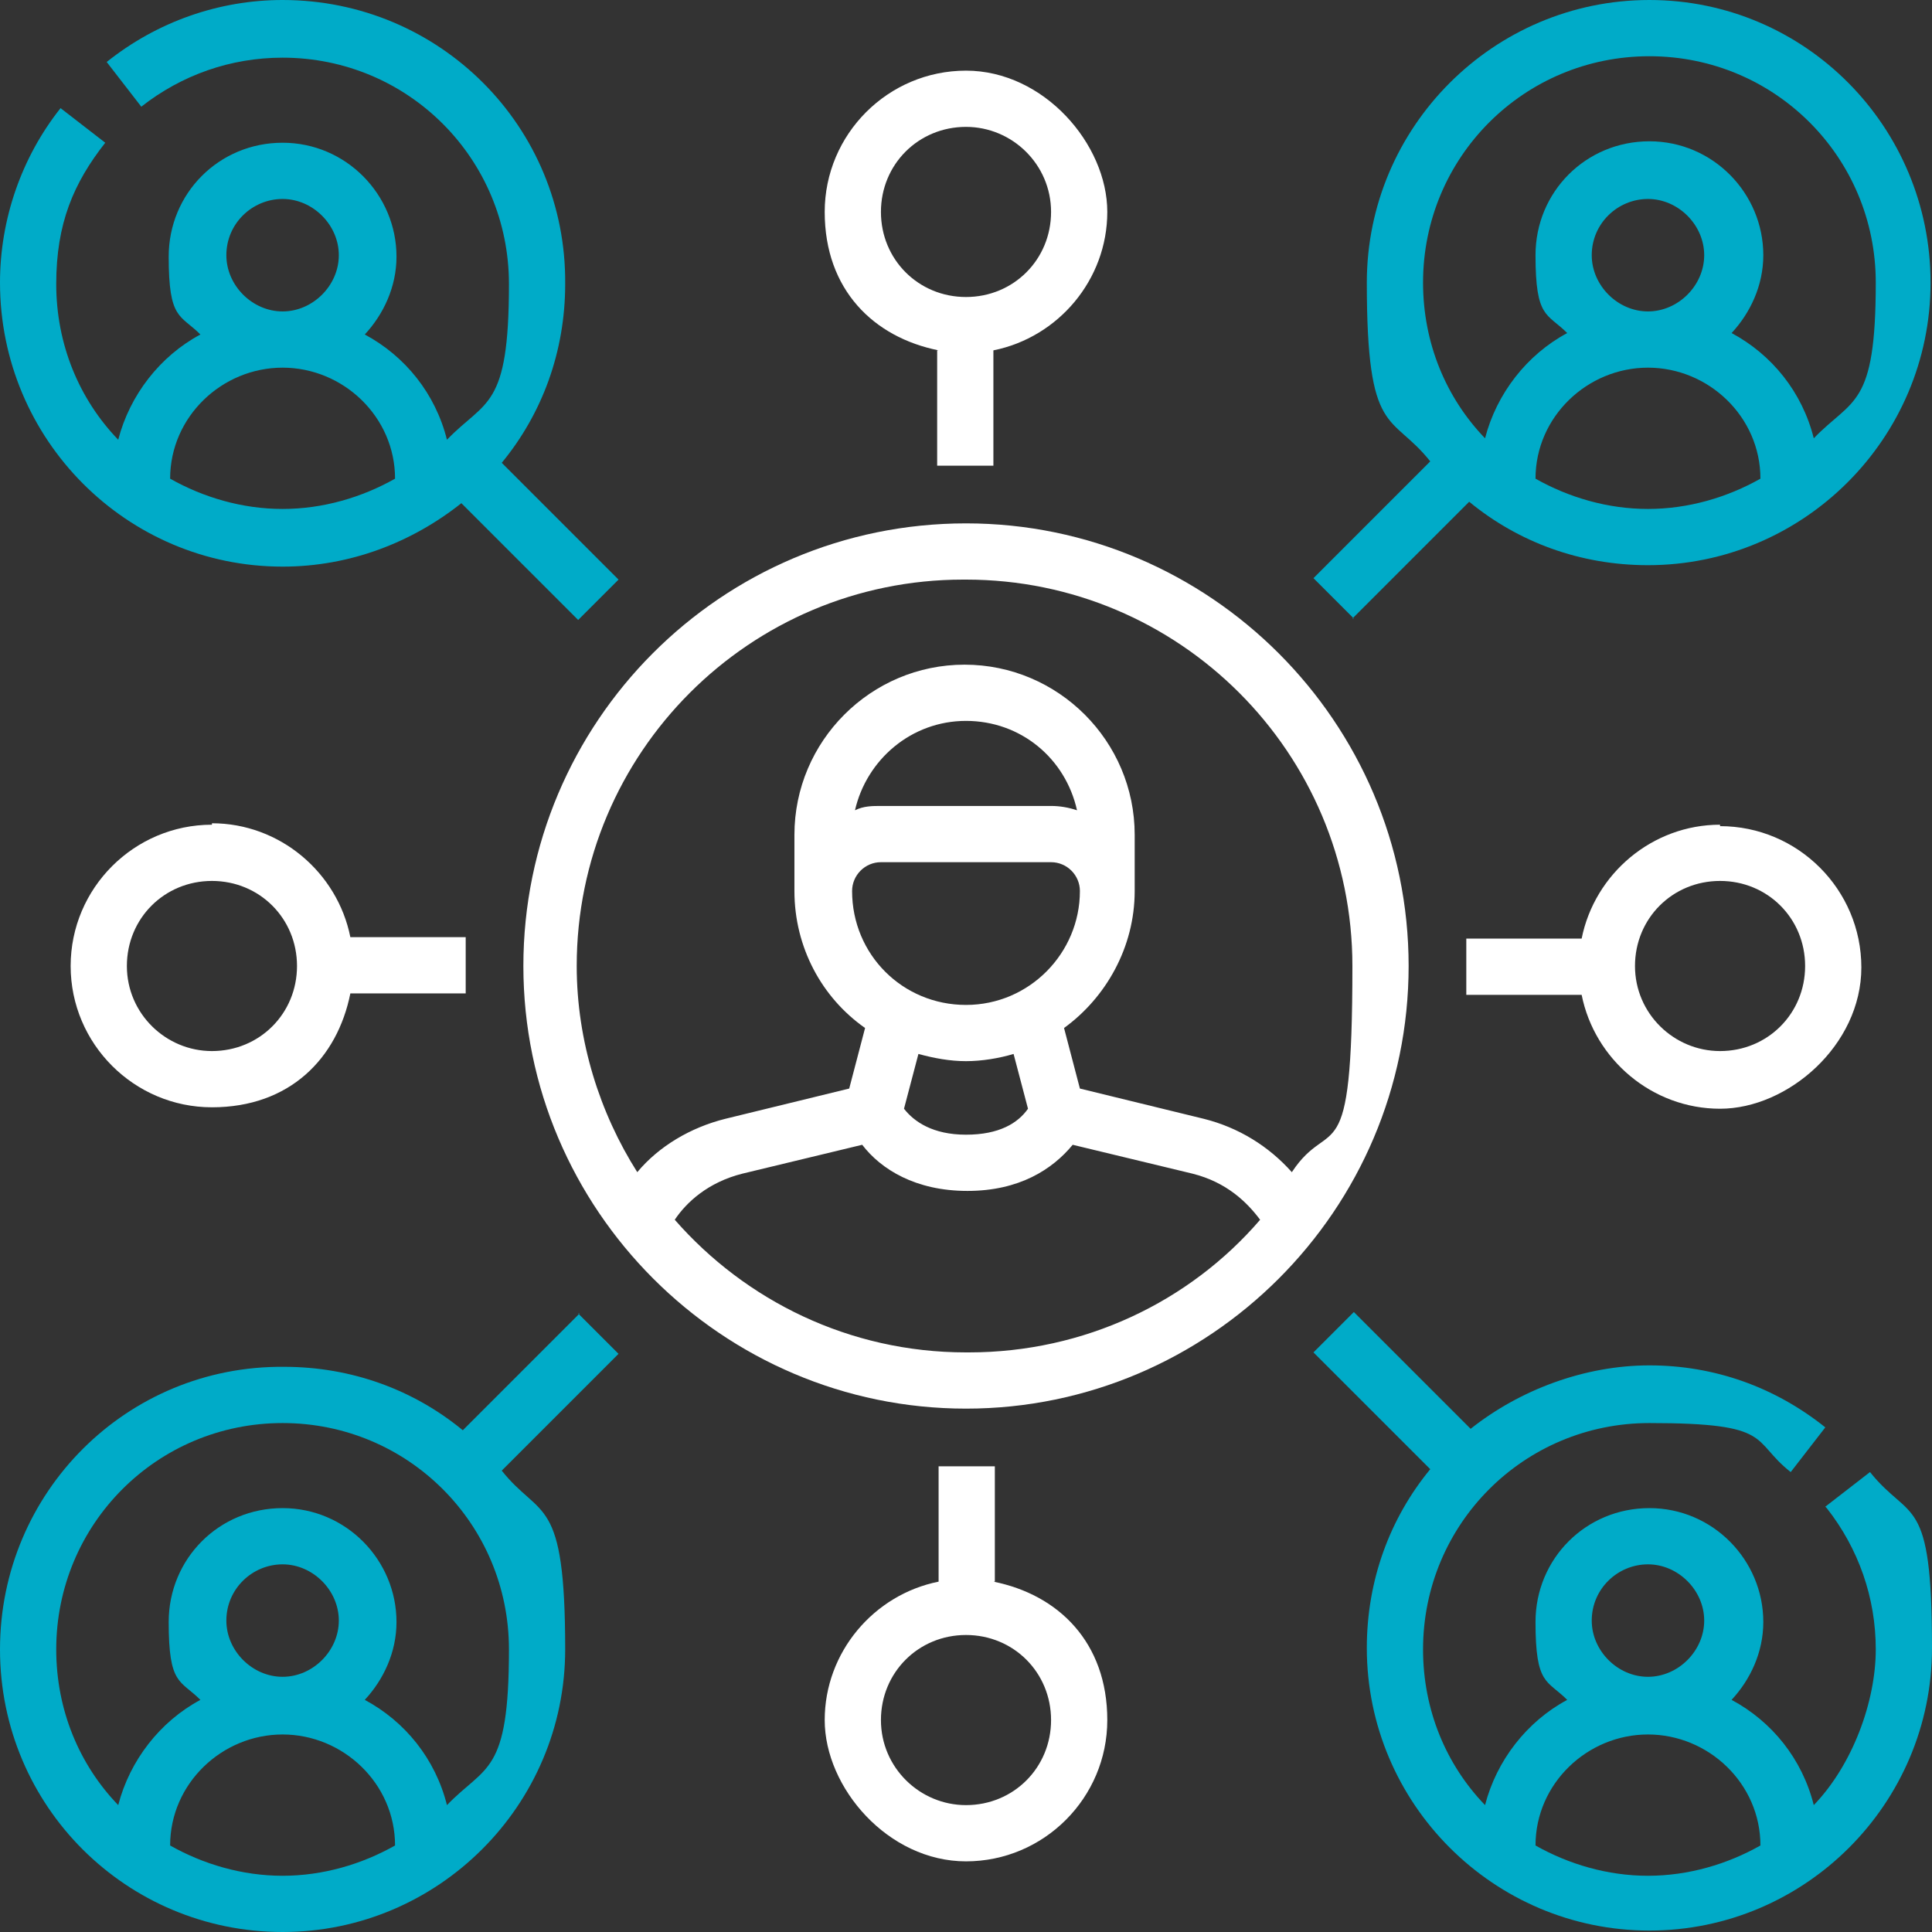
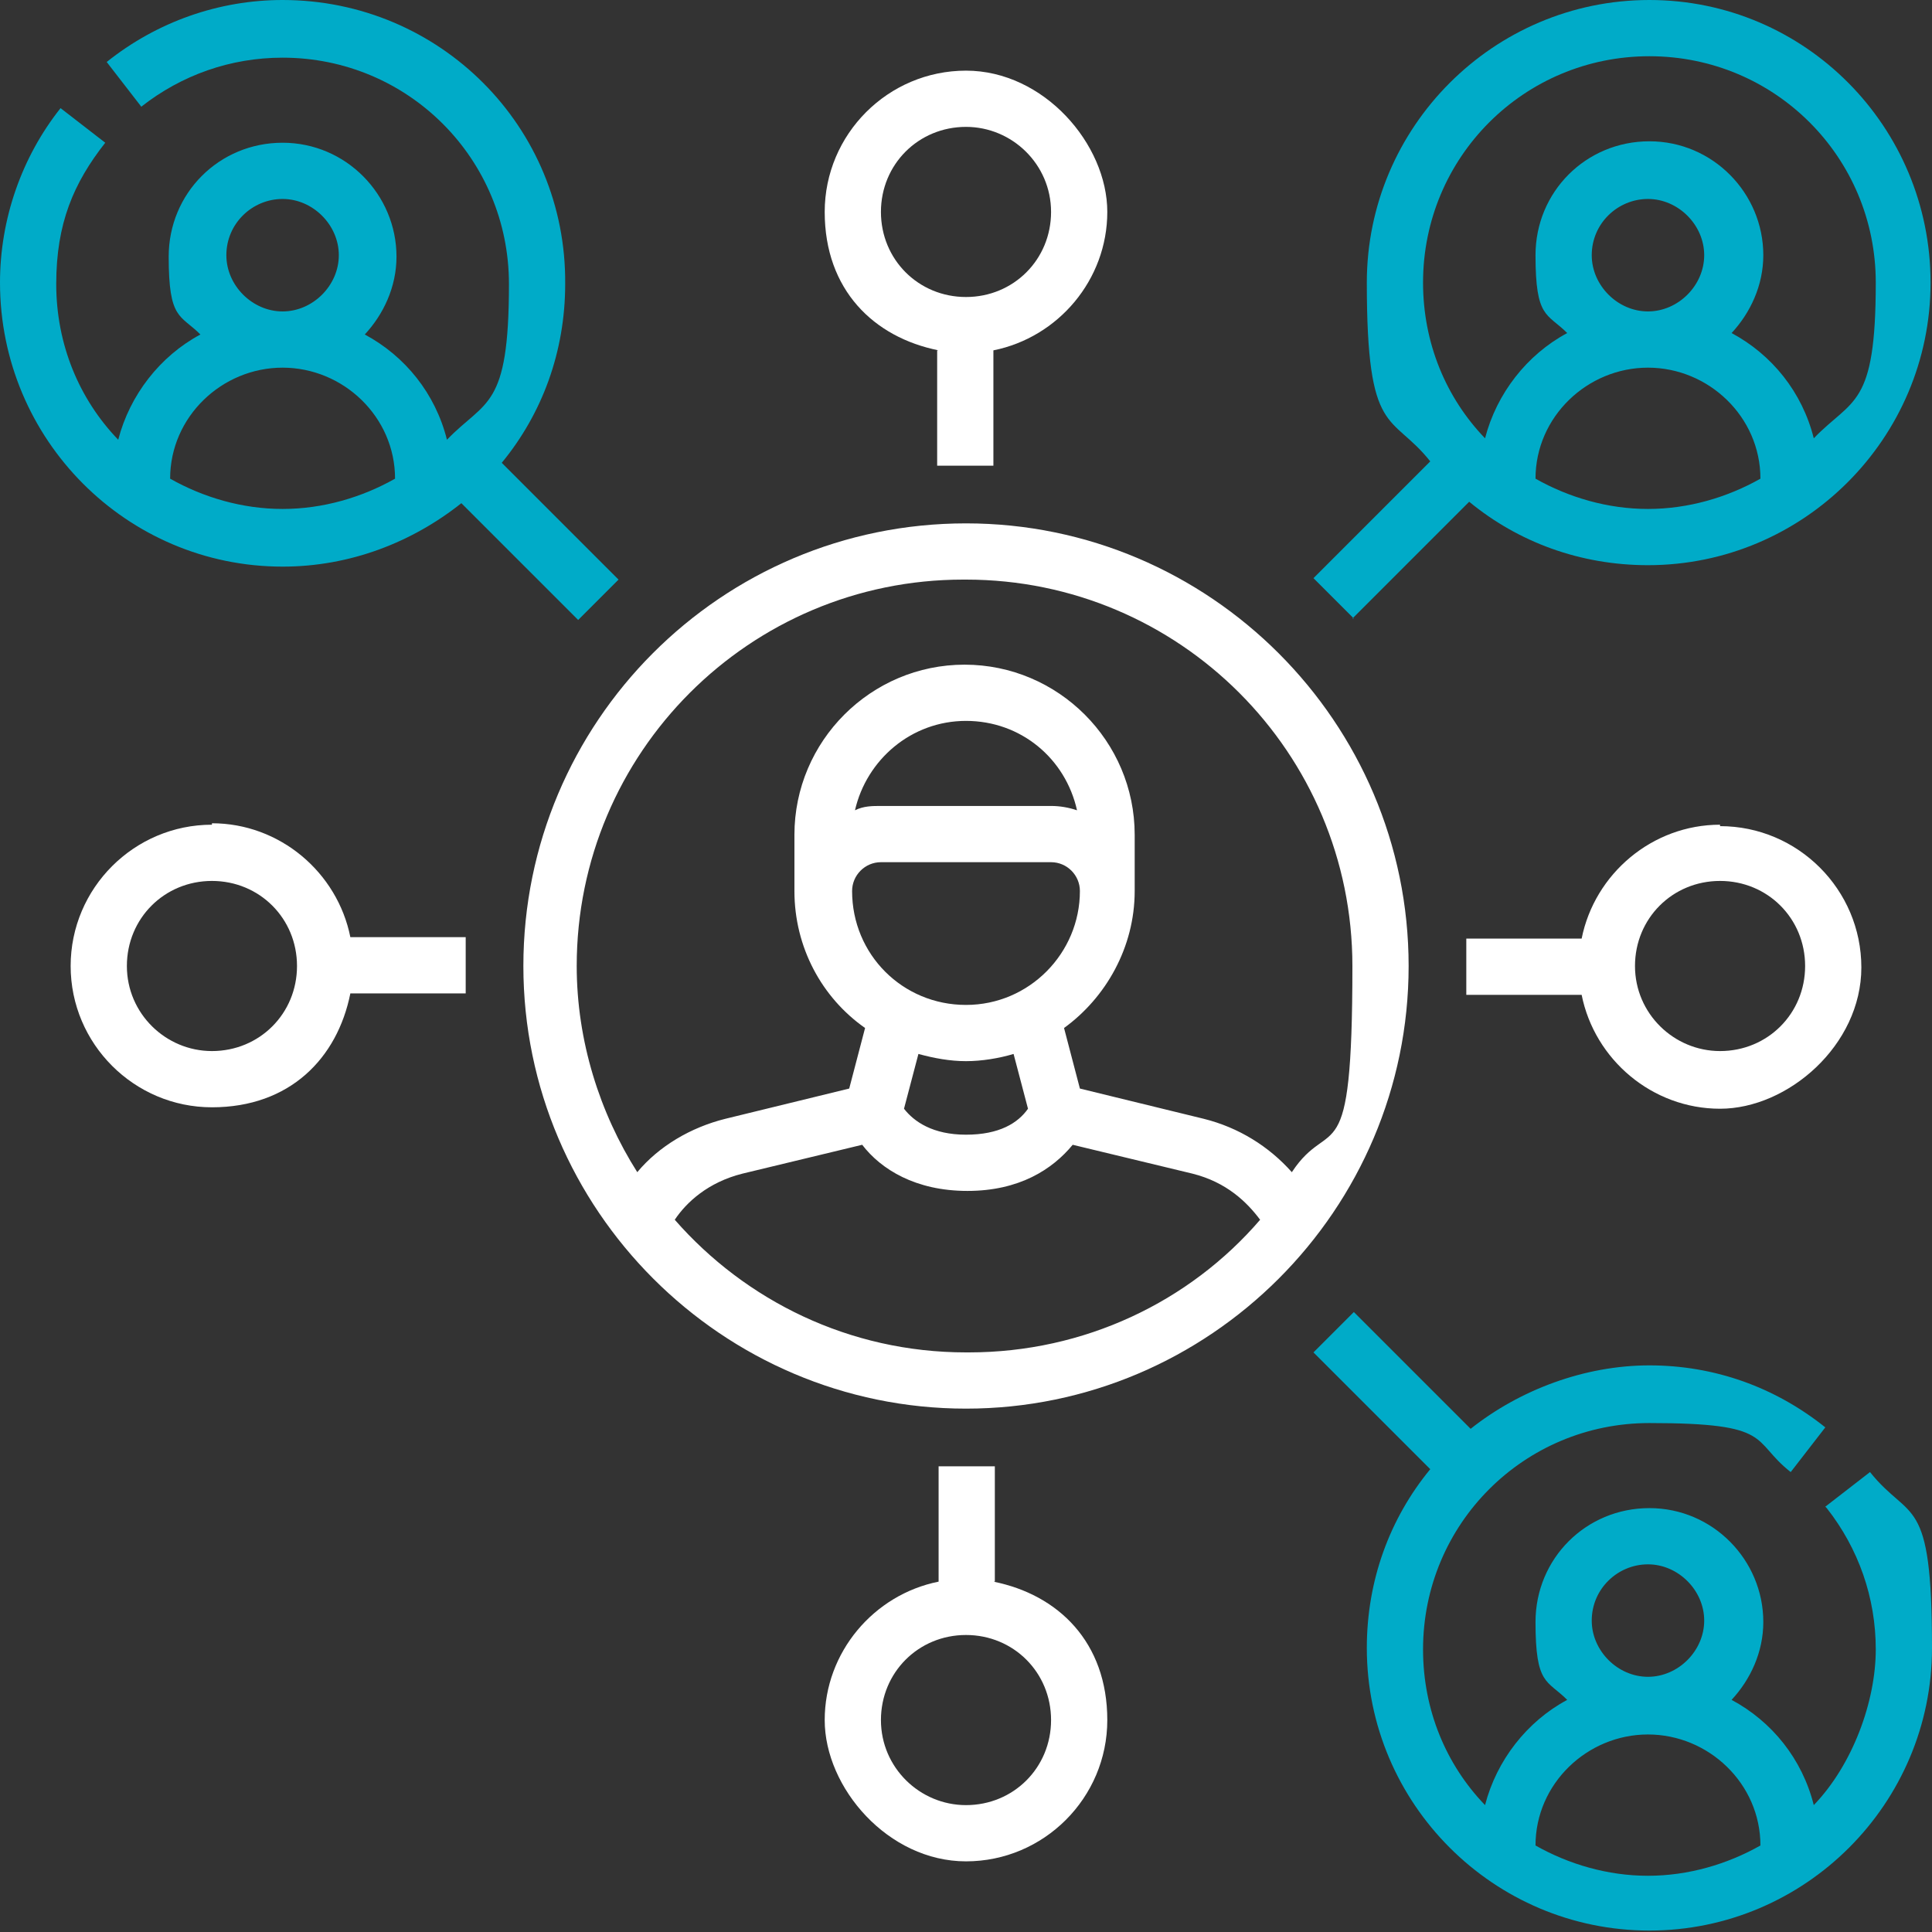
<svg xmlns="http://www.w3.org/2000/svg" id="Layer_1" version="1.1" viewBox="0 0 134 134">
  <rect x="0" y="0" width="134" height="134" fill="#333333" stroke="none" />
  <defs>
    <style>
      .st0 {
        fill: #fff;
      }

      .st1 {
        fill: #00abc8;
      }
    </style>
  </defs>
  <path class="st0" d="M67,36.3c-17,0-30.7,13.8-30.7,30.7s13.8,30.7,30.7,30.7,30.7-13.8,30.7-30.7-13.8-30.7-30.7-30.7h0ZM67,40.2c14.8,0,26.8,12,26.8,26.8s-1.5,10.2-4.2,14.3c-1.6-1.8-3.7-3.1-6.1-3.7l-8.6-2.1-1.1-4.2c2.9-2.1,4.9-5.6,4.9-9.5v-3.9c0-6.5-5.3-11.8-11.8-11.8s-11.8,5.3-11.8,11.8v3.9c0,3.9,1.9,7.4,4.9,9.5l-1.1,4.2-8.6,2.1c-2.4.6-4.6,1.9-6.1,3.7-2.6-4.1-4.2-9.1-4.2-14.3,0-14.8,12-26.8,26.8-26.8h0ZM61.1,59.8h11.8c1.1,0,2,.9,2,2,0,4.3-3.5,7.9-7.9,7.9s-7.9-3.5-7.9-7.9c0-1.1.9-2,2-2h0ZM59.3,56.2c.8-3.5,3.9-6.2,7.7-6.2s6.9,2.6,7.7,6.2c-.6-.2-1.2-.3-1.8-.3h-11.8c-.6,0-1.2,0-1.8.3h0ZM63.7,73.1c1.1.3,2.2.5,3.3.5s2.3-.2,3.3-.5l1,3.8c-.7,1-2,1.8-4.3,1.8s-3.6-.9-4.3-1.8l1-3.8ZM67,93.8c-8.1,0-15.3-3.6-20.2-9.2.8-1.2,2.3-2.6,4.7-3.2l8.3-2c1.3,1.7,3.7,3.2,7.3,3.2s5.9-1.5,7.3-3.2l8.3,2c2.4.6,3.8,2,4.7,3.2-4.9,5.7-12.2,9.2-20.2,9.2h0Z" />
  <path class="st1" d="M126.7,104.6c2.2,2.8,3.4,6.2,3.4,9.8s-1.6,8-4.3,10.8c-.8-3.2-2.9-5.8-5.7-7.3,1.3-1.4,2.2-3.3,2.2-5.4,0-4.3-3.5-7.9-7.9-7.9s-7.9,3.5-7.9,7.9.8,4,2.2,5.4c-2.8,1.5-4.9,4.2-5.7,7.3-2.7-2.8-4.3-6.6-4.3-10.8,0-8.7,7-15.7,15.7-15.7s7,1.2,9.8,3.4l2.4-3.1c-3.5-2.8-7.7-4.3-12.2-4.3s-9,1.7-12.4,4.4l-8.1-8.1-2.8,2.8,8.1,8.1c-2.8,3.4-4.4,7.7-4.4,12.4,0,10.8,8.8,19.6,19.6,19.6s19.6-8.8,19.6-19.6-1.5-8.7-4.3-12.2l-3.1,2.4ZM110.4,112.4c0-2.2,1.8-3.9,3.9-3.9s3.9,1.8,3.9,3.9-1.8,3.9-3.9,3.9-3.9-1.8-3.9-3.9ZM106.5,128c0-4.3,3.6-7.7,7.8-7.7s7.8,3.4,7.8,7.7c-2.3,1.3-5,2.1-7.8,2.1s-5.5-.8-7.8-2.1Z" />
  <path class="st1" d="M19.6,39.3c4.7,0,9-1.7,12.4-4.4l8.1,8.1,2.8-2.8-8.1-8.1c2.8-3.4,4.4-7.7,4.4-12.4C39.3,8.8,30.5,0,19.6,0,15.2,0,10.9,1.5,7.4,4.3l2.4,3.1c2.8-2.2,6.2-3.4,9.8-3.4,8.7,0,15.7,7,15.7,15.7s-1.6,8-4.3,10.8c-.8-3.2-2.9-5.8-5.7-7.3,1.3-1.4,2.2-3.3,2.2-5.4,0-4.3-3.5-7.9-7.9-7.9s-7.9,3.5-7.9,7.9.8,4,2.2,5.4c-2.8,1.5-4.9,4.2-5.7,7.3-2.7-2.8-4.3-6.6-4.3-10.8s1.2-7,3.4-9.8l-3.1-2.4C1.5,10.9,0,15.2,0,19.6,0,30.5,8.8,39.3,19.6,39.3h0ZM11.8,33.2c0-4.3,3.6-7.7,7.8-7.7s7.8,3.4,7.8,7.7c-2.3,1.3-5,2.1-7.8,2.1s-5.5-.8-7.8-2.1ZM15.7,17.7c0-2.2,1.8-3.9,3.9-3.9s3.9,1.8,3.9,3.9-1.8,3.9-3.9,3.9-3.9-1.8-3.9-3.9Z" />
-   <path class="st1" d="M40.2,91.1l-8.1,8.1c-3.4-2.8-7.7-4.4-12.4-4.4C8.8,94.7,0,103.5,0,114.4s8.8,19.6,19.6,19.6,19.6-8.8,19.6-19.6-1.7-9-4.4-12.4l8.1-8.1-2.8-2.8ZM11.8,128c0-4.3,3.6-7.7,7.8-7.7s7.8,3.4,7.8,7.7c-2.3,1.3-5,2.1-7.8,2.1s-5.5-.8-7.8-2.1ZM15.7,112.4c0-2.2,1.8-3.9,3.9-3.9s3.9,1.8,3.9,3.9-1.8,3.9-3.9,3.9-3.9-1.8-3.9-3.9ZM31,125.2c-.8-3.2-2.9-5.8-5.7-7.3,1.3-1.4,2.2-3.3,2.2-5.4,0-4.3-3.5-7.9-7.9-7.9s-7.9,3.5-7.9,7.9.8,4,2.2,5.4c-2.8,1.5-4.9,4.2-5.7,7.3-2.7-2.8-4.3-6.6-4.3-10.8,0-8.7,7-15.7,15.7-15.7s15.7,7,15.7,15.7-1.6,8-4.3,10.8Z" />
  <path class="st1" d="M93.8,42.9l8.1-8.1c3.4,2.8,7.7,4.4,12.4,4.4,10.8,0,19.6-8.8,19.6-19.6S125.2,0,114.4,0s-19.6,8.8-19.6,19.6,1.7,9,4.4,12.4l-8.1,8.1,2.8,2.8ZM106.5,33.2c0-4.3,3.6-7.7,7.8-7.7s7.8,3.4,7.8,7.7c-2.3,1.3-5,2.1-7.8,2.1s-5.5-.8-7.8-2.1ZM110.4,17.7c0-2.2,1.8-3.9,3.9-3.9s3.9,1.8,3.9,3.9-1.8,3.9-3.9,3.9-3.9-1.8-3.9-3.9ZM114.4,3.9c8.7,0,15.7,7,15.7,15.7s-1.6,8-4.3,10.8c-.8-3.2-2.9-5.8-5.7-7.3,1.3-1.4,2.2-3.3,2.2-5.4,0-4.3-3.5-7.9-7.9-7.9s-7.9,3.5-7.9,7.9.8,4,2.2,5.4c-2.8,1.5-4.9,4.2-5.7,7.3-2.7-2.8-4.3-6.6-4.3-10.8,0-8.7,7-15.7,15.7-15.7Z" />
  <path class="st0" d="M65,24.3v8h3.9v-8c4.5-.9,7.9-4.9,7.9-9.6s-4.4-9.8-9.8-9.8-9.8,4.4-9.8,9.8,3.4,8.7,7.9,9.6ZM67,8.8c3.2,0,5.9,2.6,5.9,5.9s-2.6,5.9-5.9,5.9-5.9-2.6-5.9-5.9,2.6-5.9,5.9-5.9Z" />
  <path class="st0" d="M69,109.7v-8h-3.9v8c-4.5.9-7.9,4.9-7.9,9.6s4.4,9.8,9.8,9.8,9.8-4.4,9.8-9.8-3.4-8.7-7.9-9.6ZM67,125.2c-3.2,0-5.9-2.6-5.9-5.9s2.6-5.9,5.9-5.9,5.9,2.6,5.9,5.9-2.6,5.9-5.9,5.9Z" />
  <path class="st0" d="M14.7,57.2c-5.4,0-9.8,4.4-9.8,9.8s4.4,9.8,9.8,9.8,8.7-3.4,9.6-7.9h8v-3.9h-8c-.9-4.5-4.9-7.9-9.6-7.9ZM14.7,72.9c-3.2,0-5.9-2.6-5.9-5.9s2.6-5.9,5.9-5.9,5.9,2.6,5.9,5.9-2.6,5.9-5.9,5.9Z" />
  <path class="st0" d="M119.3,57.2c-4.7,0-8.7,3.4-9.6,7.9h-8v3.9h8c.9,4.5,4.9,7.9,9.6,7.9s9.8-4.4,9.8-9.8-4.4-9.8-9.8-9.8ZM119.3,72.9c-3.2,0-5.9-2.6-5.9-5.9s2.6-5.9,5.9-5.9,5.9,2.6,5.9,5.9-2.6,5.9-5.9,5.9Z" />
</svg>